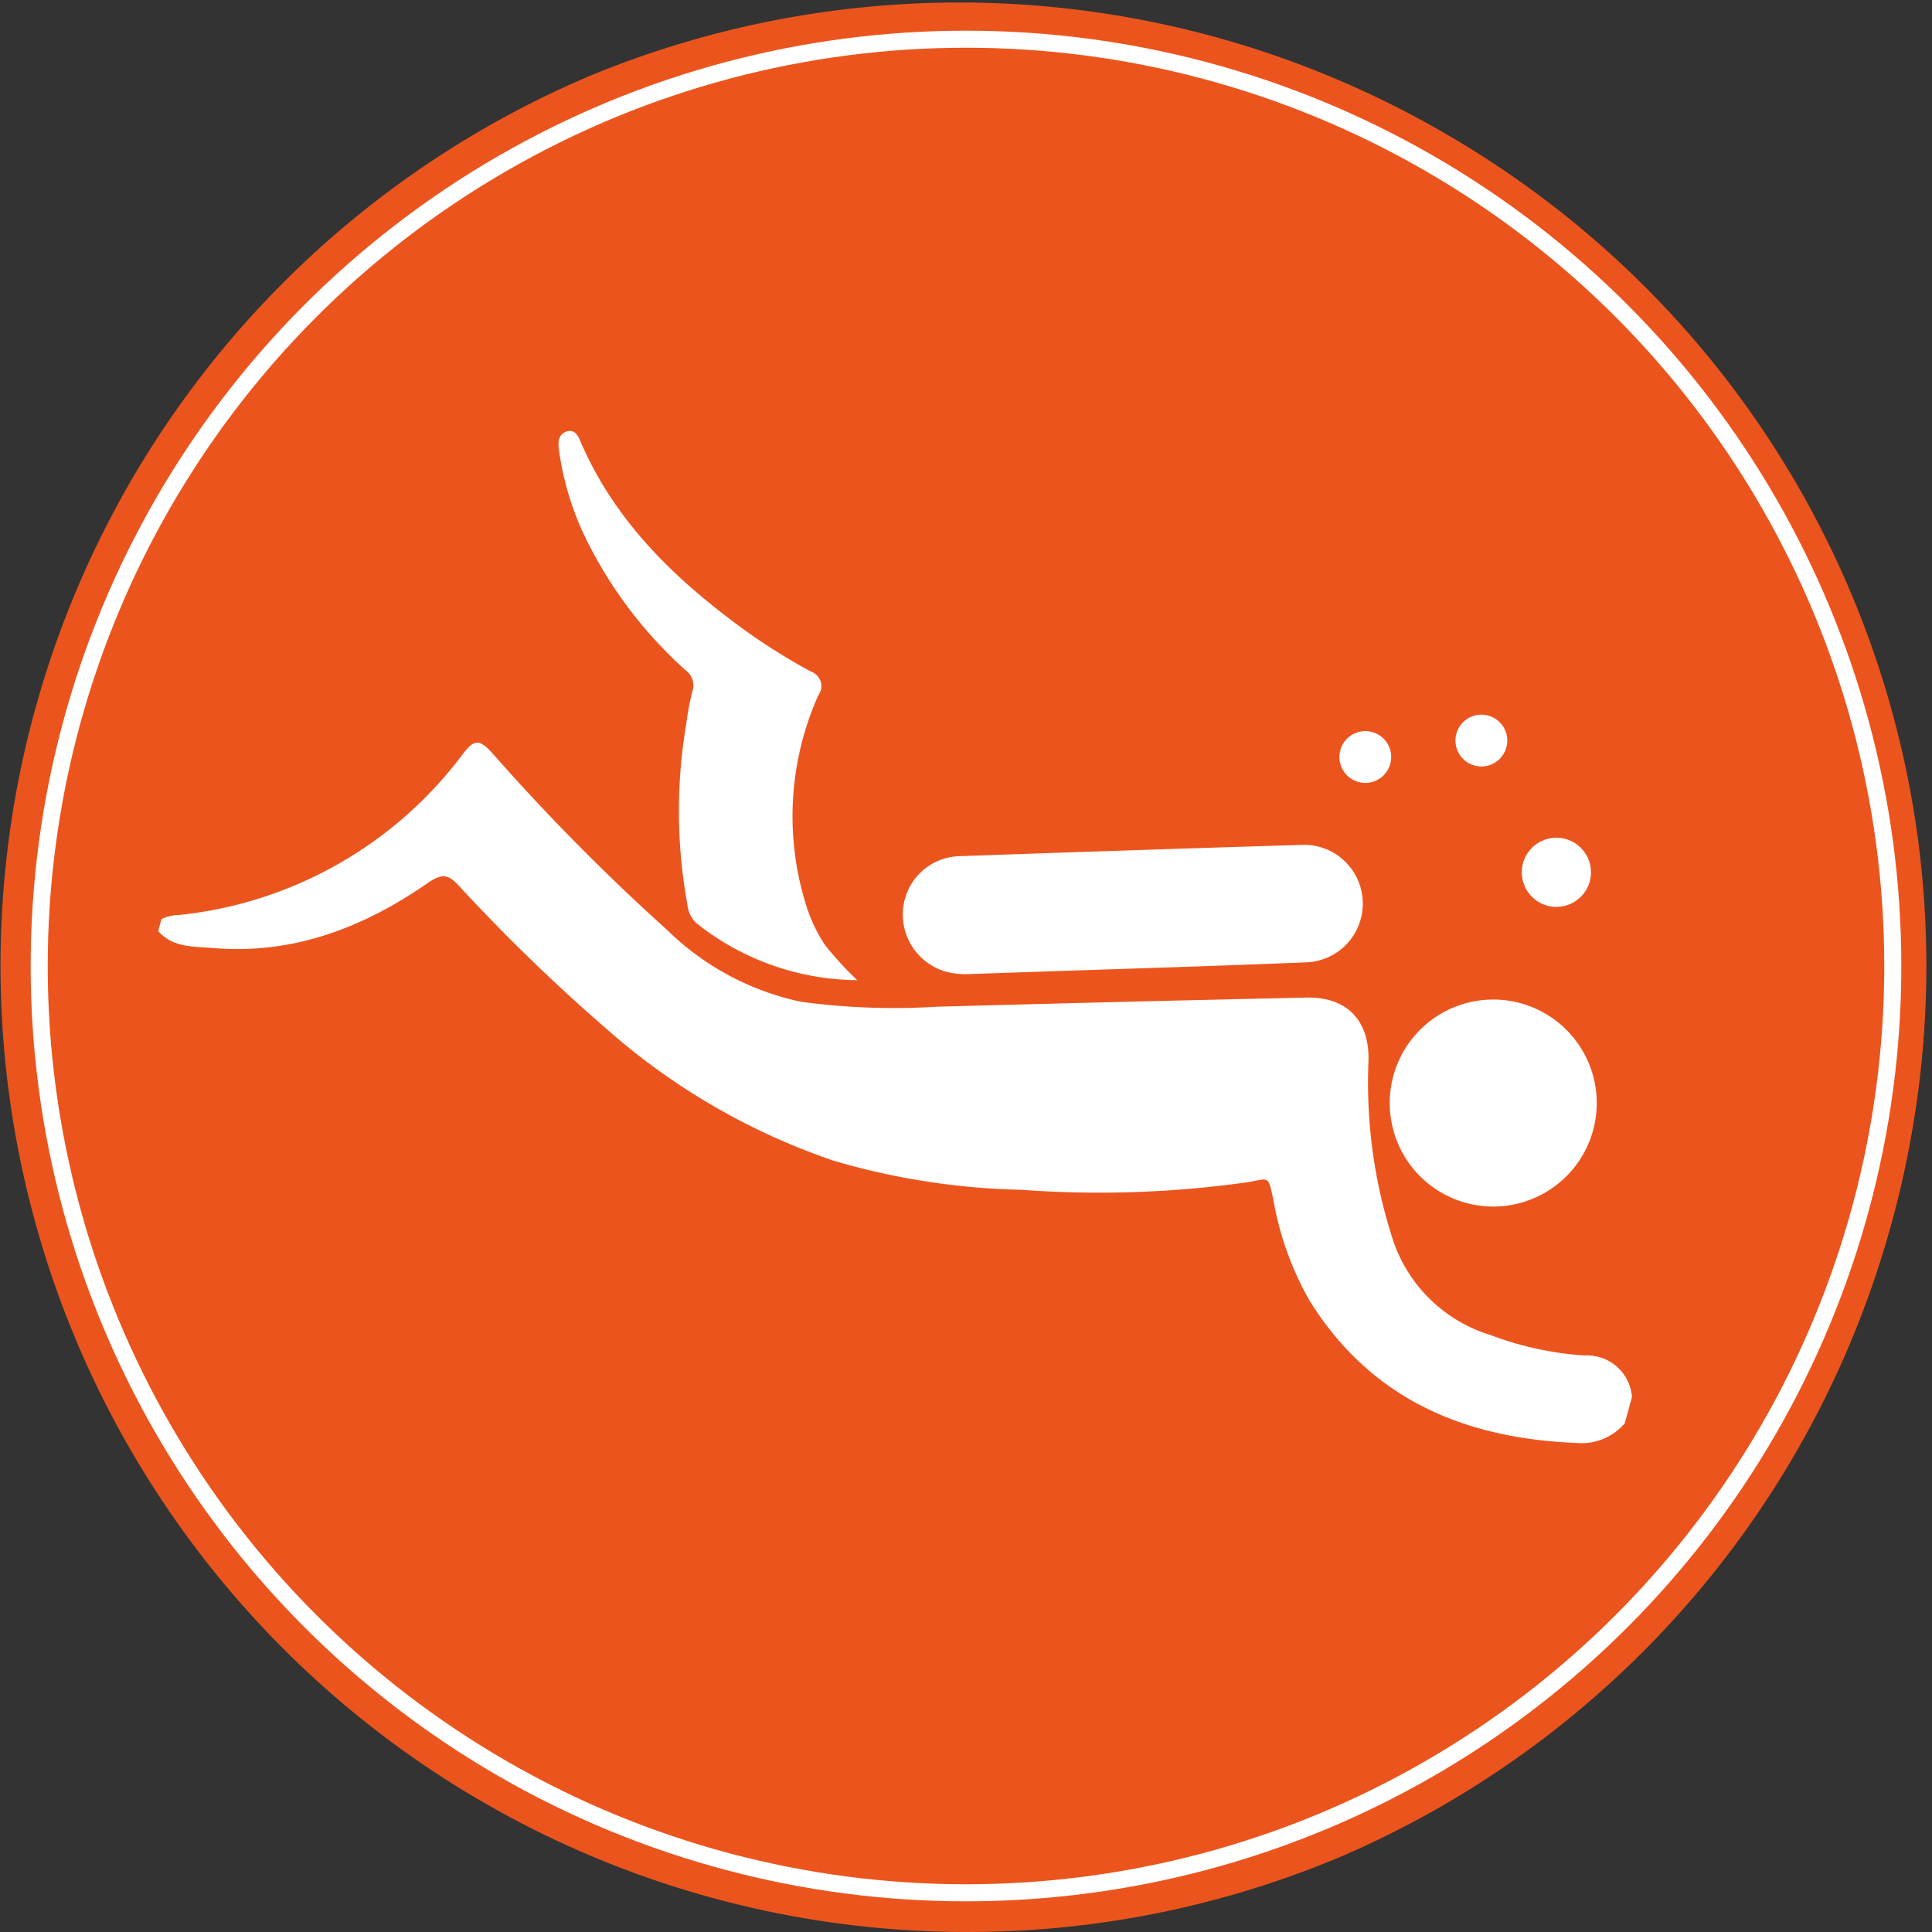
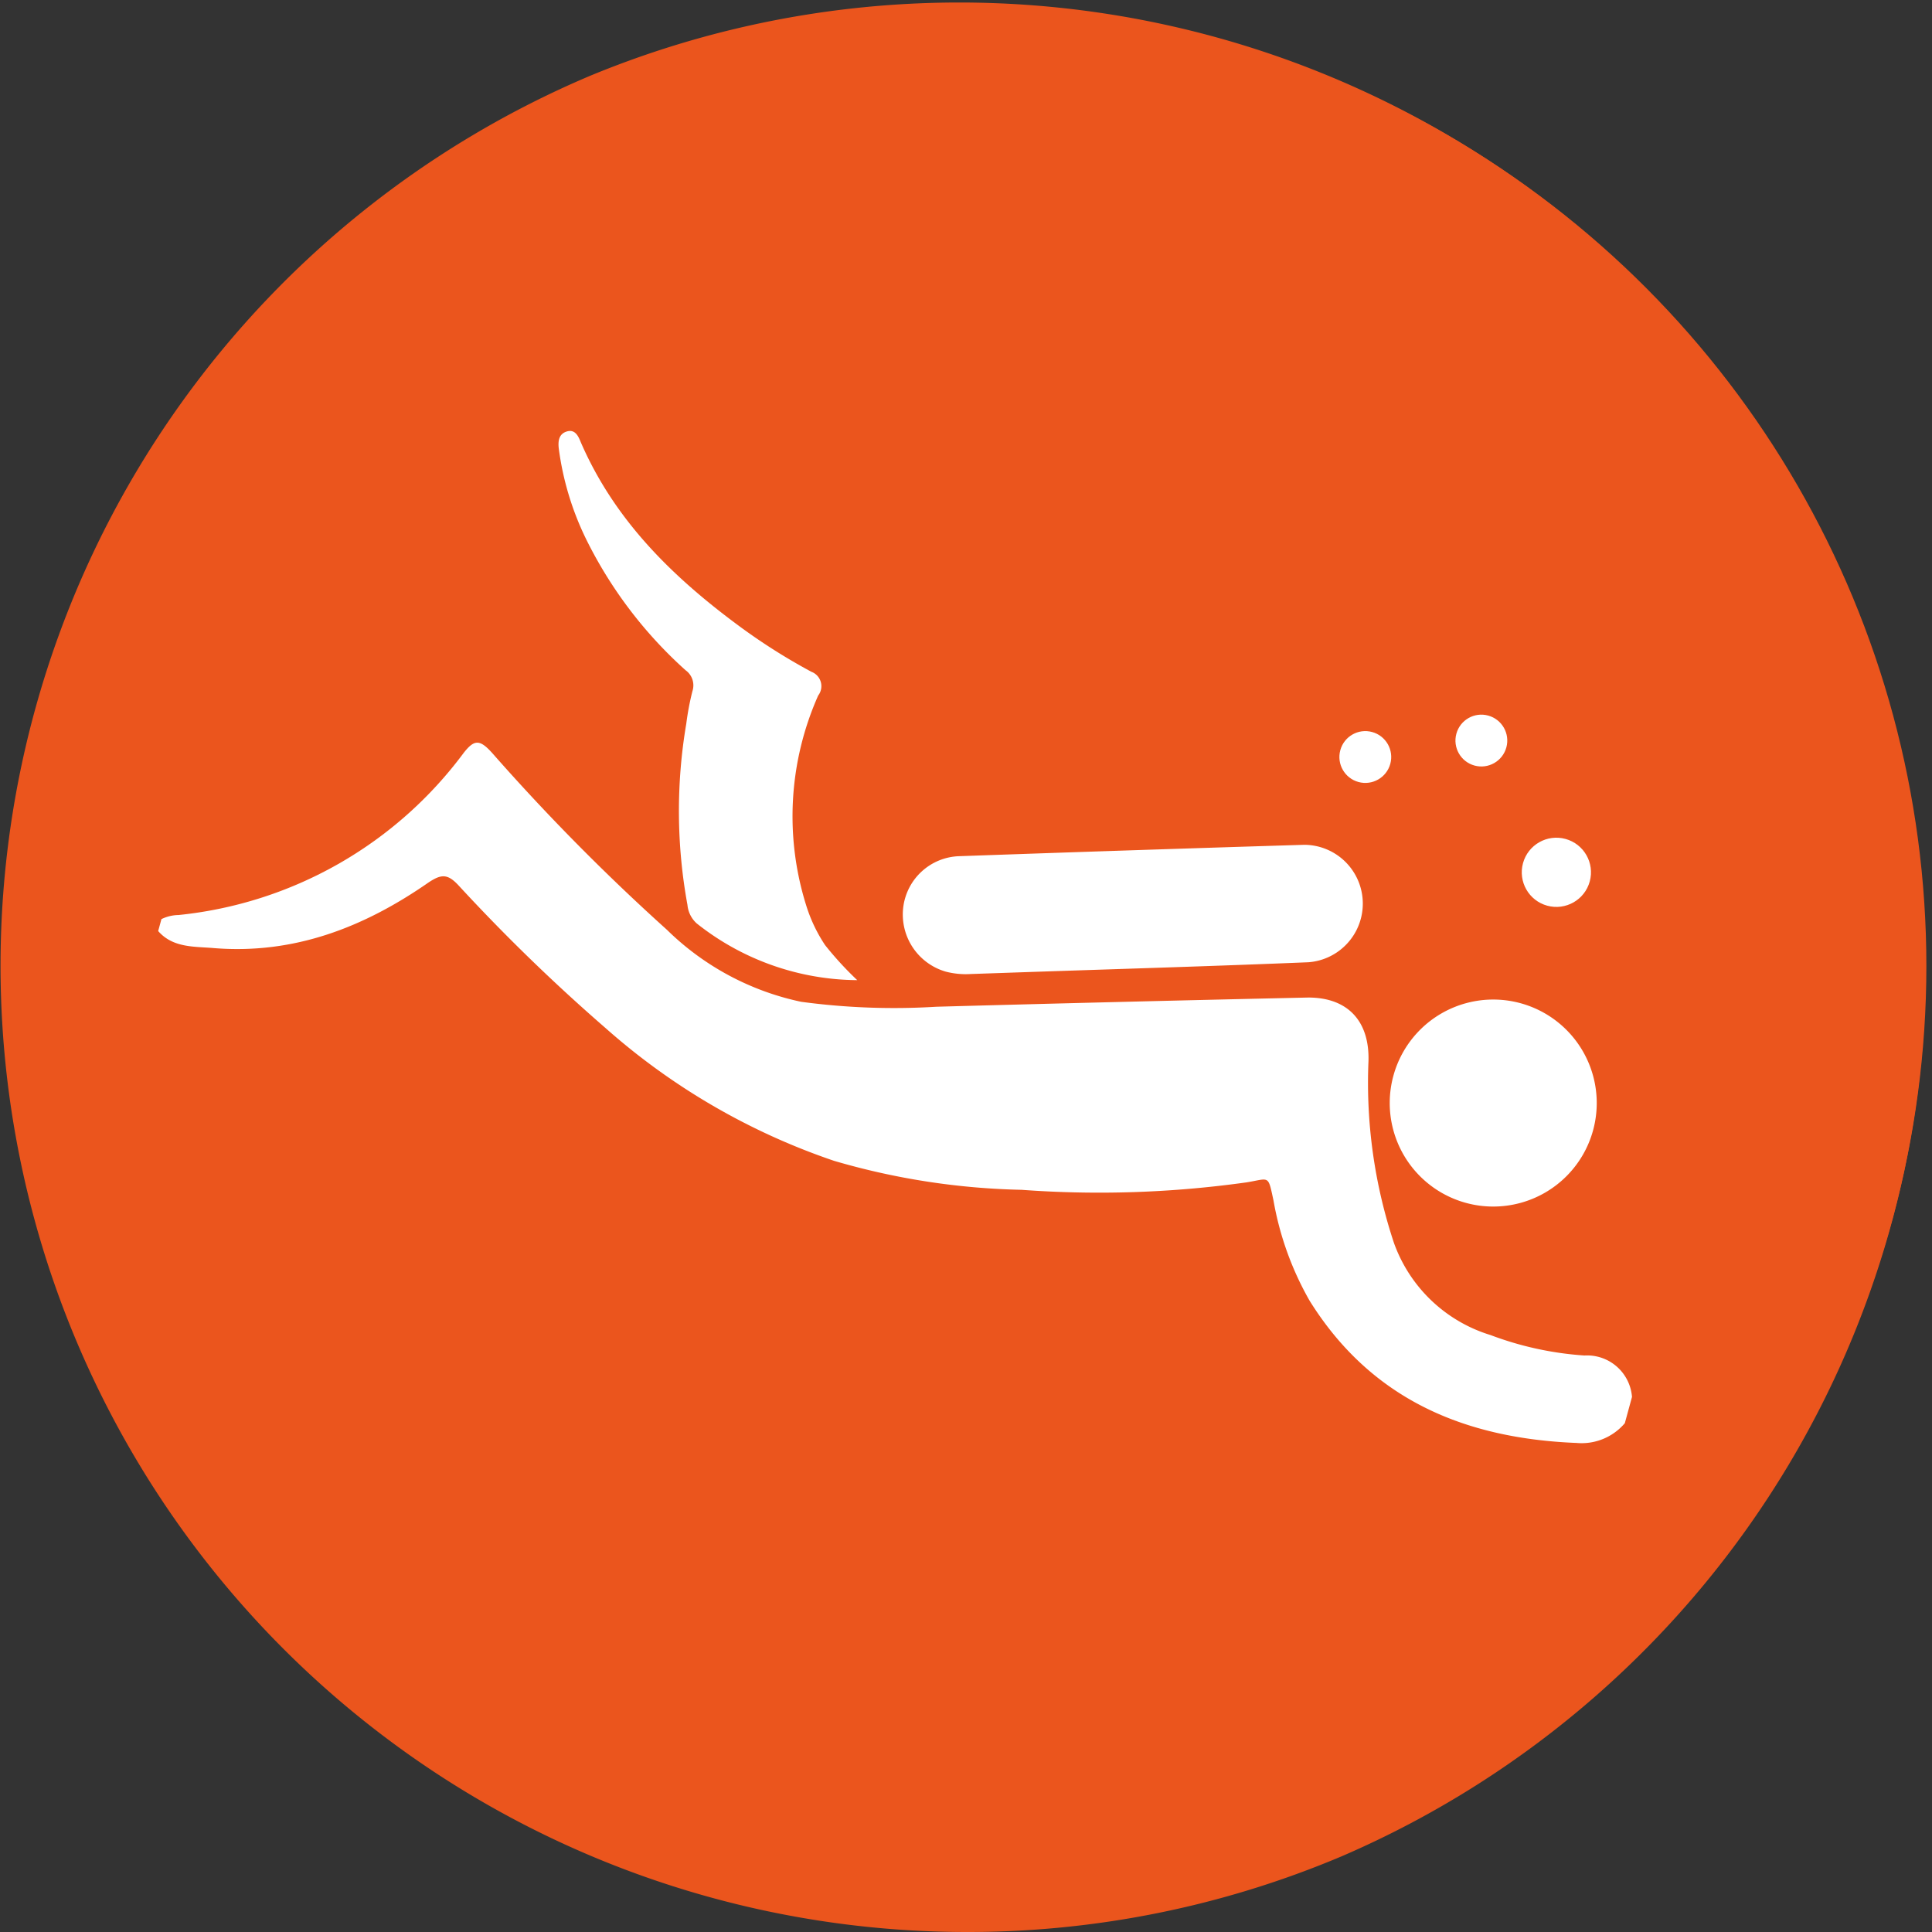
<svg xmlns="http://www.w3.org/2000/svg" viewBox="0 0 113.34 113.34">
  <rect x="0" y="0" width="113.34" height="113.34" fill="#333333" stroke="none" />
  <title>Circle - Scuba diving </title>
  <g id="d77bc245-e40b-410f-b79a-4869f8e0cacb" data-name="Layer 2">
    <g id="e4739352-466f-4a09-bb6f-385aacb75fc0" data-name="Layer 1">
      <circle cx="56.67" cy="56.67" r="56.34" fill="#eb551d" />
      <path d="M56.67,113.34A56.69,56.69,0,0,1,34.61,4.45,56.69,56.69,0,0,1,78.73,108.89,56.32,56.32,0,0,1,56.67,113.34ZM56.67.66a56,56,0,1,0,56,56A56.08,56.08,0,0,0,56.67.66Z" fill="#eb551d" />
-       <circle cx="56.67" cy="56.67" r="54.37" fill="none" stroke="#fff" stroke-miterlimit="10" />
      <path d="M9.47,53.92a2.35,2.35,0,0,1,1-.24,23.83,23.83,0,0,0,16.73-9.51c.62-.79.94-.81,1.67,0A125.23,125.23,0,0,0,39.13,54.55,15.93,15.93,0,0,0,47,58.77a40.72,40.72,0,0,0,7.93.29q10.91-.3,21.82-.54c2.34,0,3.61,1.41,3.53,3.76a29.75,29.75,0,0,0,1.49,10.62,8.72,8.72,0,0,0,5.67,5.42,19.23,19.23,0,0,0,5.51,1.2,2.64,2.64,0,0,1,2.79,2.43l-.42,1.54a3.32,3.32,0,0,1-2.83,1.16c-6.57-.26-12.05-2.55-15.66-8.34a18.14,18.14,0,0,1-2.12-5.88c-.33-1.53-.22-1.29-1.56-1.07a62.16,62.16,0,0,1-13.22.44,42.13,42.13,0,0,1-11-1.7A39.17,39.17,0,0,1,35.5,60.29a107.92,107.92,0,0,1-8.62-8.37c-.63-.67-1-.64-1.74-.15C21.36,54.4,17.25,56,12.55,55.62c-1.14-.1-2.4,0-3.27-1Z" fill="#fff" />
      <path d="M55.48,57A3.49,3.49,0,0,1,53,53.14a3.42,3.42,0,0,1,3.21-2.91q10.16-.36,20.31-.67a3.45,3.45,0,0,1,.24,6.89c-5.33.22-10.66.38-16,.56l-3.8.13A4.71,4.71,0,0,1,55.48,57Z" fill="#fff" />
      <path d="M50.29,57.5a15.3,15.3,0,0,1-9.42-3.33,1.66,1.66,0,0,1-.54-1.08,30.57,30.57,0,0,1-.07-10.63,16,16,0,0,1,.36-1.91,1.09,1.09,0,0,0-.4-1.23,25.47,25.47,0,0,1-5.8-7.62,17.15,17.15,0,0,1-1.64-5.39c-.05-.43,0-.86.48-1s.67.28.81.63c2,4.61,5.41,7.93,9.35,10.83a35.17,35.17,0,0,0,4.18,2.64A.9.9,0,0,1,48,40.8a17.43,17.43,0,0,0-.7,12.33,9,9,0,0,0,1.1,2.31A19.66,19.66,0,0,0,50.29,57.5Z" fill="#fff" />
      <path d="M93.46,66.3a6.07,6.07,0,1,1-11.72-3.18A6.07,6.07,0,1,1,93.46,66.3Z" fill="#fff" />
      <circle cx="91.3" cy="51.17" r="2.03" transform="translate(17.83 125.71) rotate(-74.68)" fill="#fff" />
      <circle cx="86.89" cy="43.44" r="1.52" transform="translate(22.05 115.77) rotate(-74.68)" fill="#fff" />
      <circle cx="80.1" cy="44.41" r="1.52" transform="translate(16.1 109.93) rotate(-74.68)" fill="#fff" />
    </g>
  </g>
</svg>